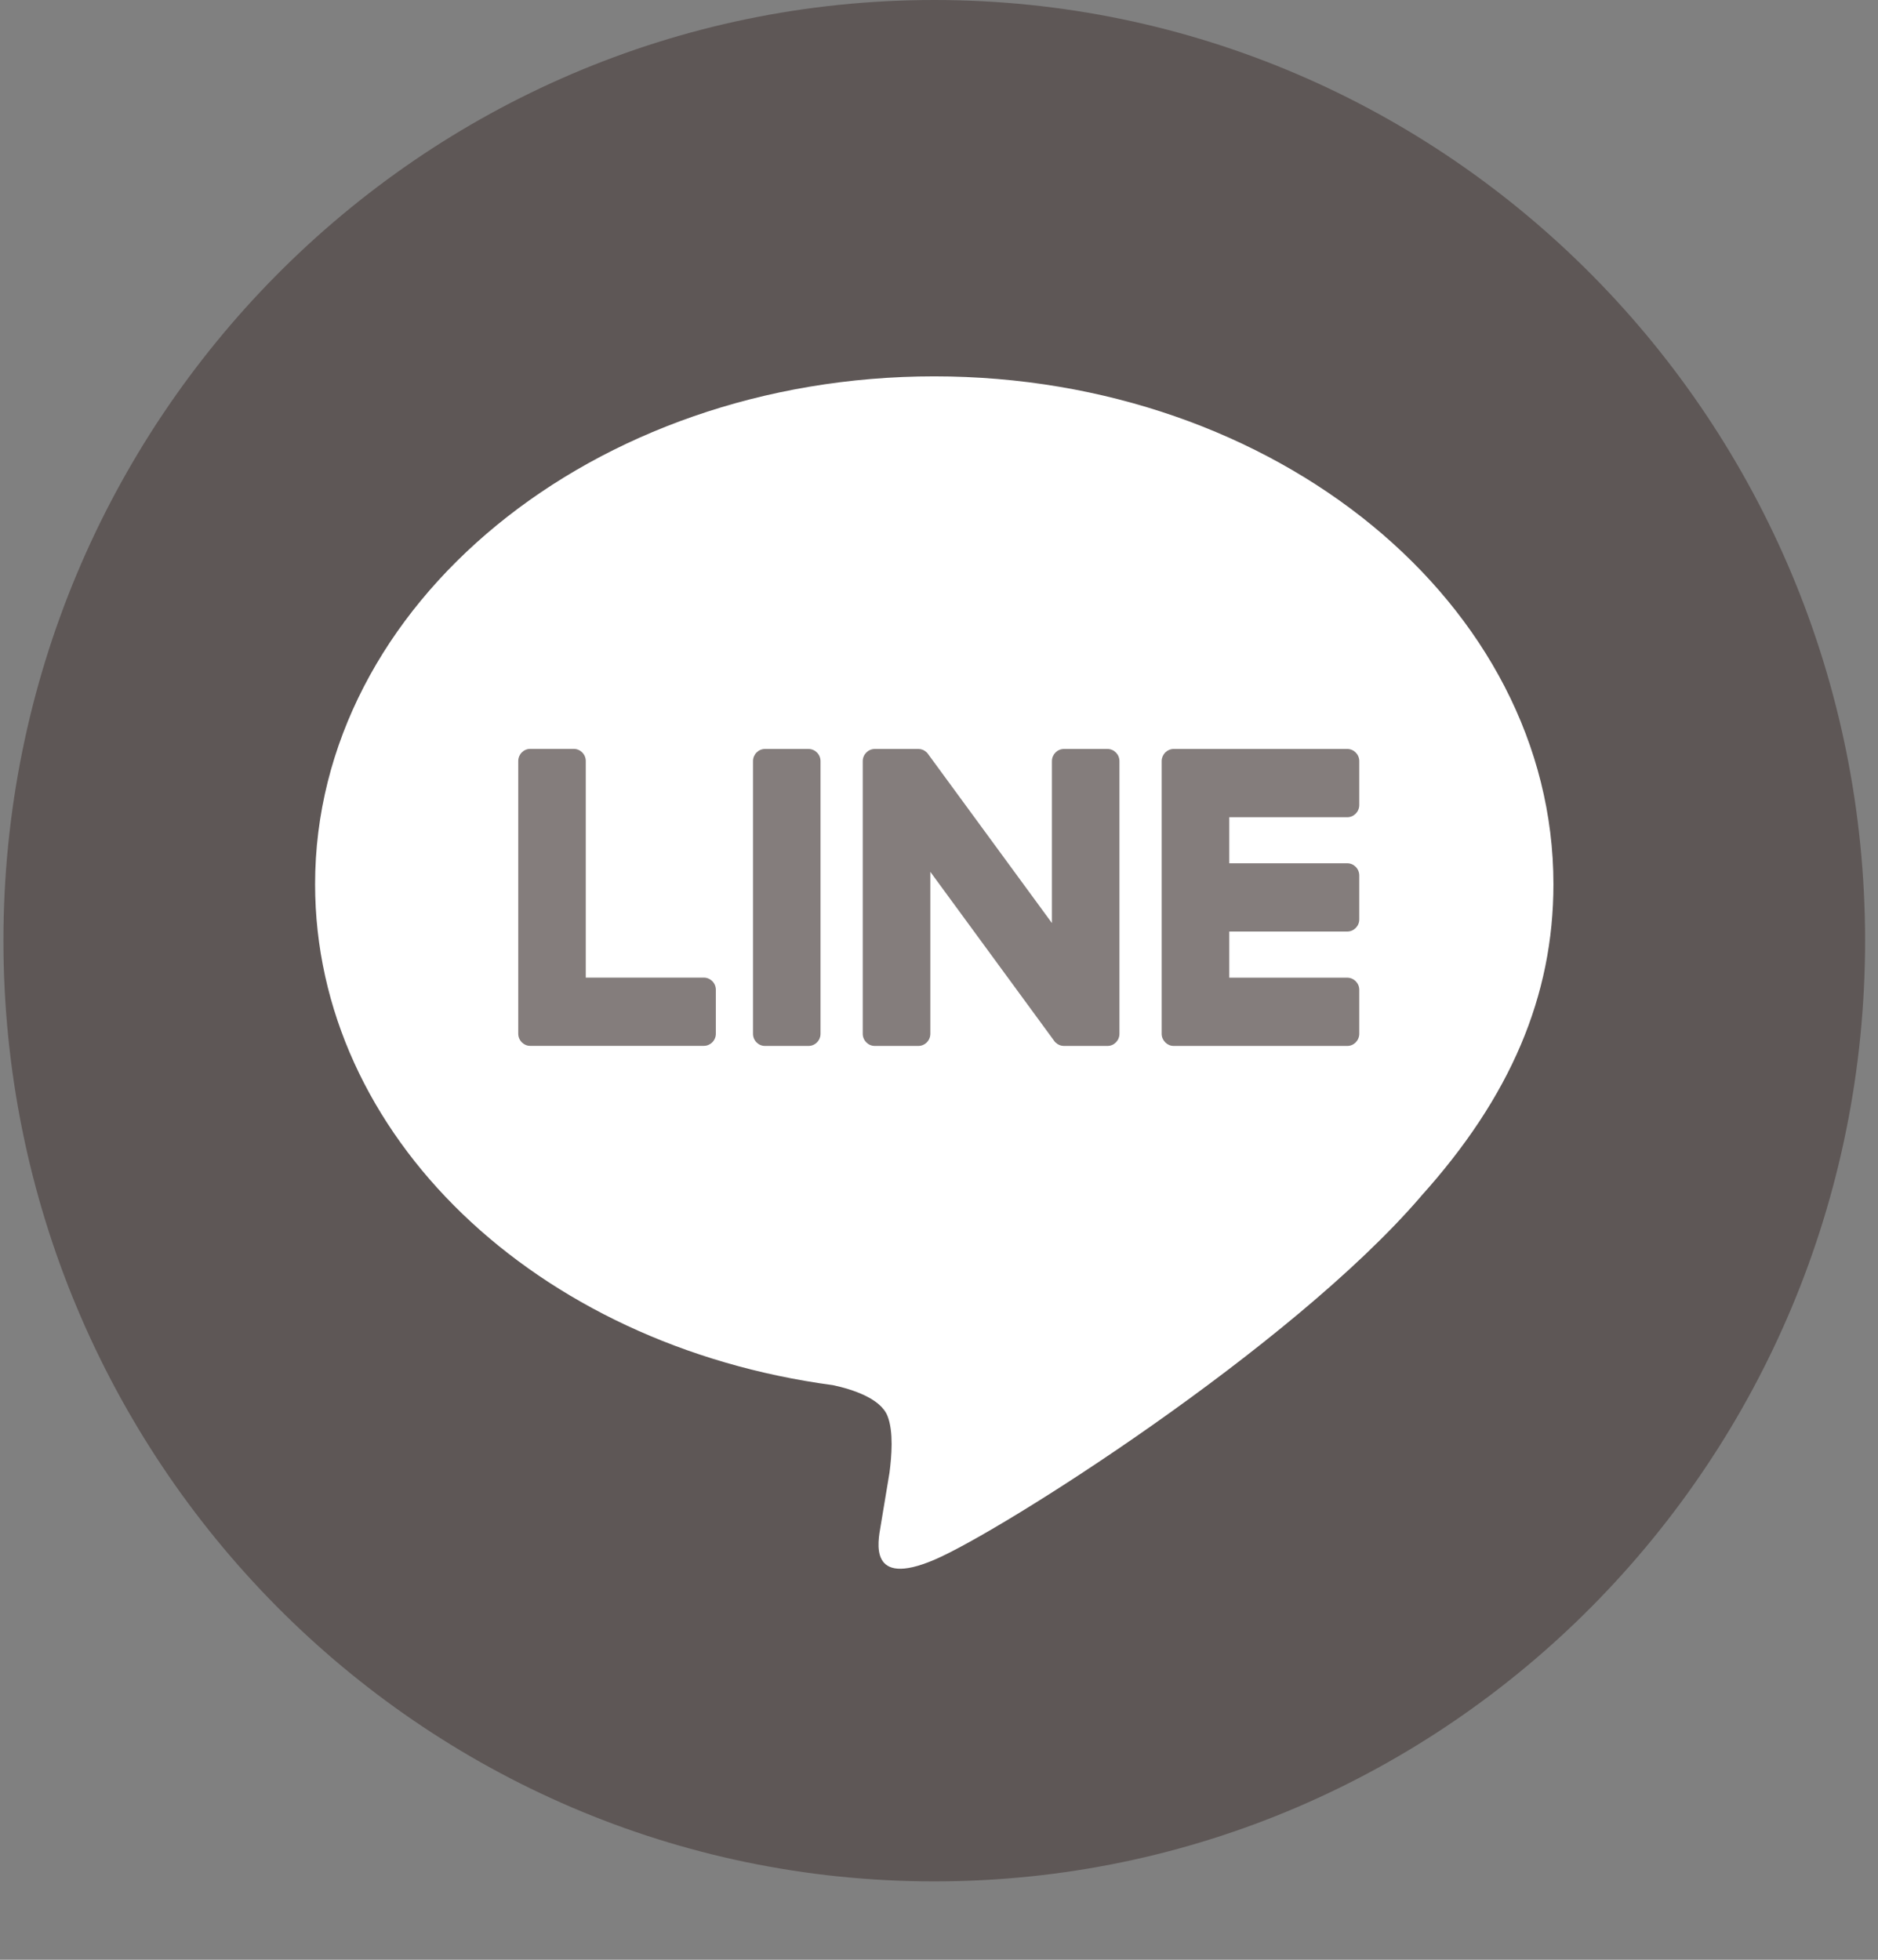
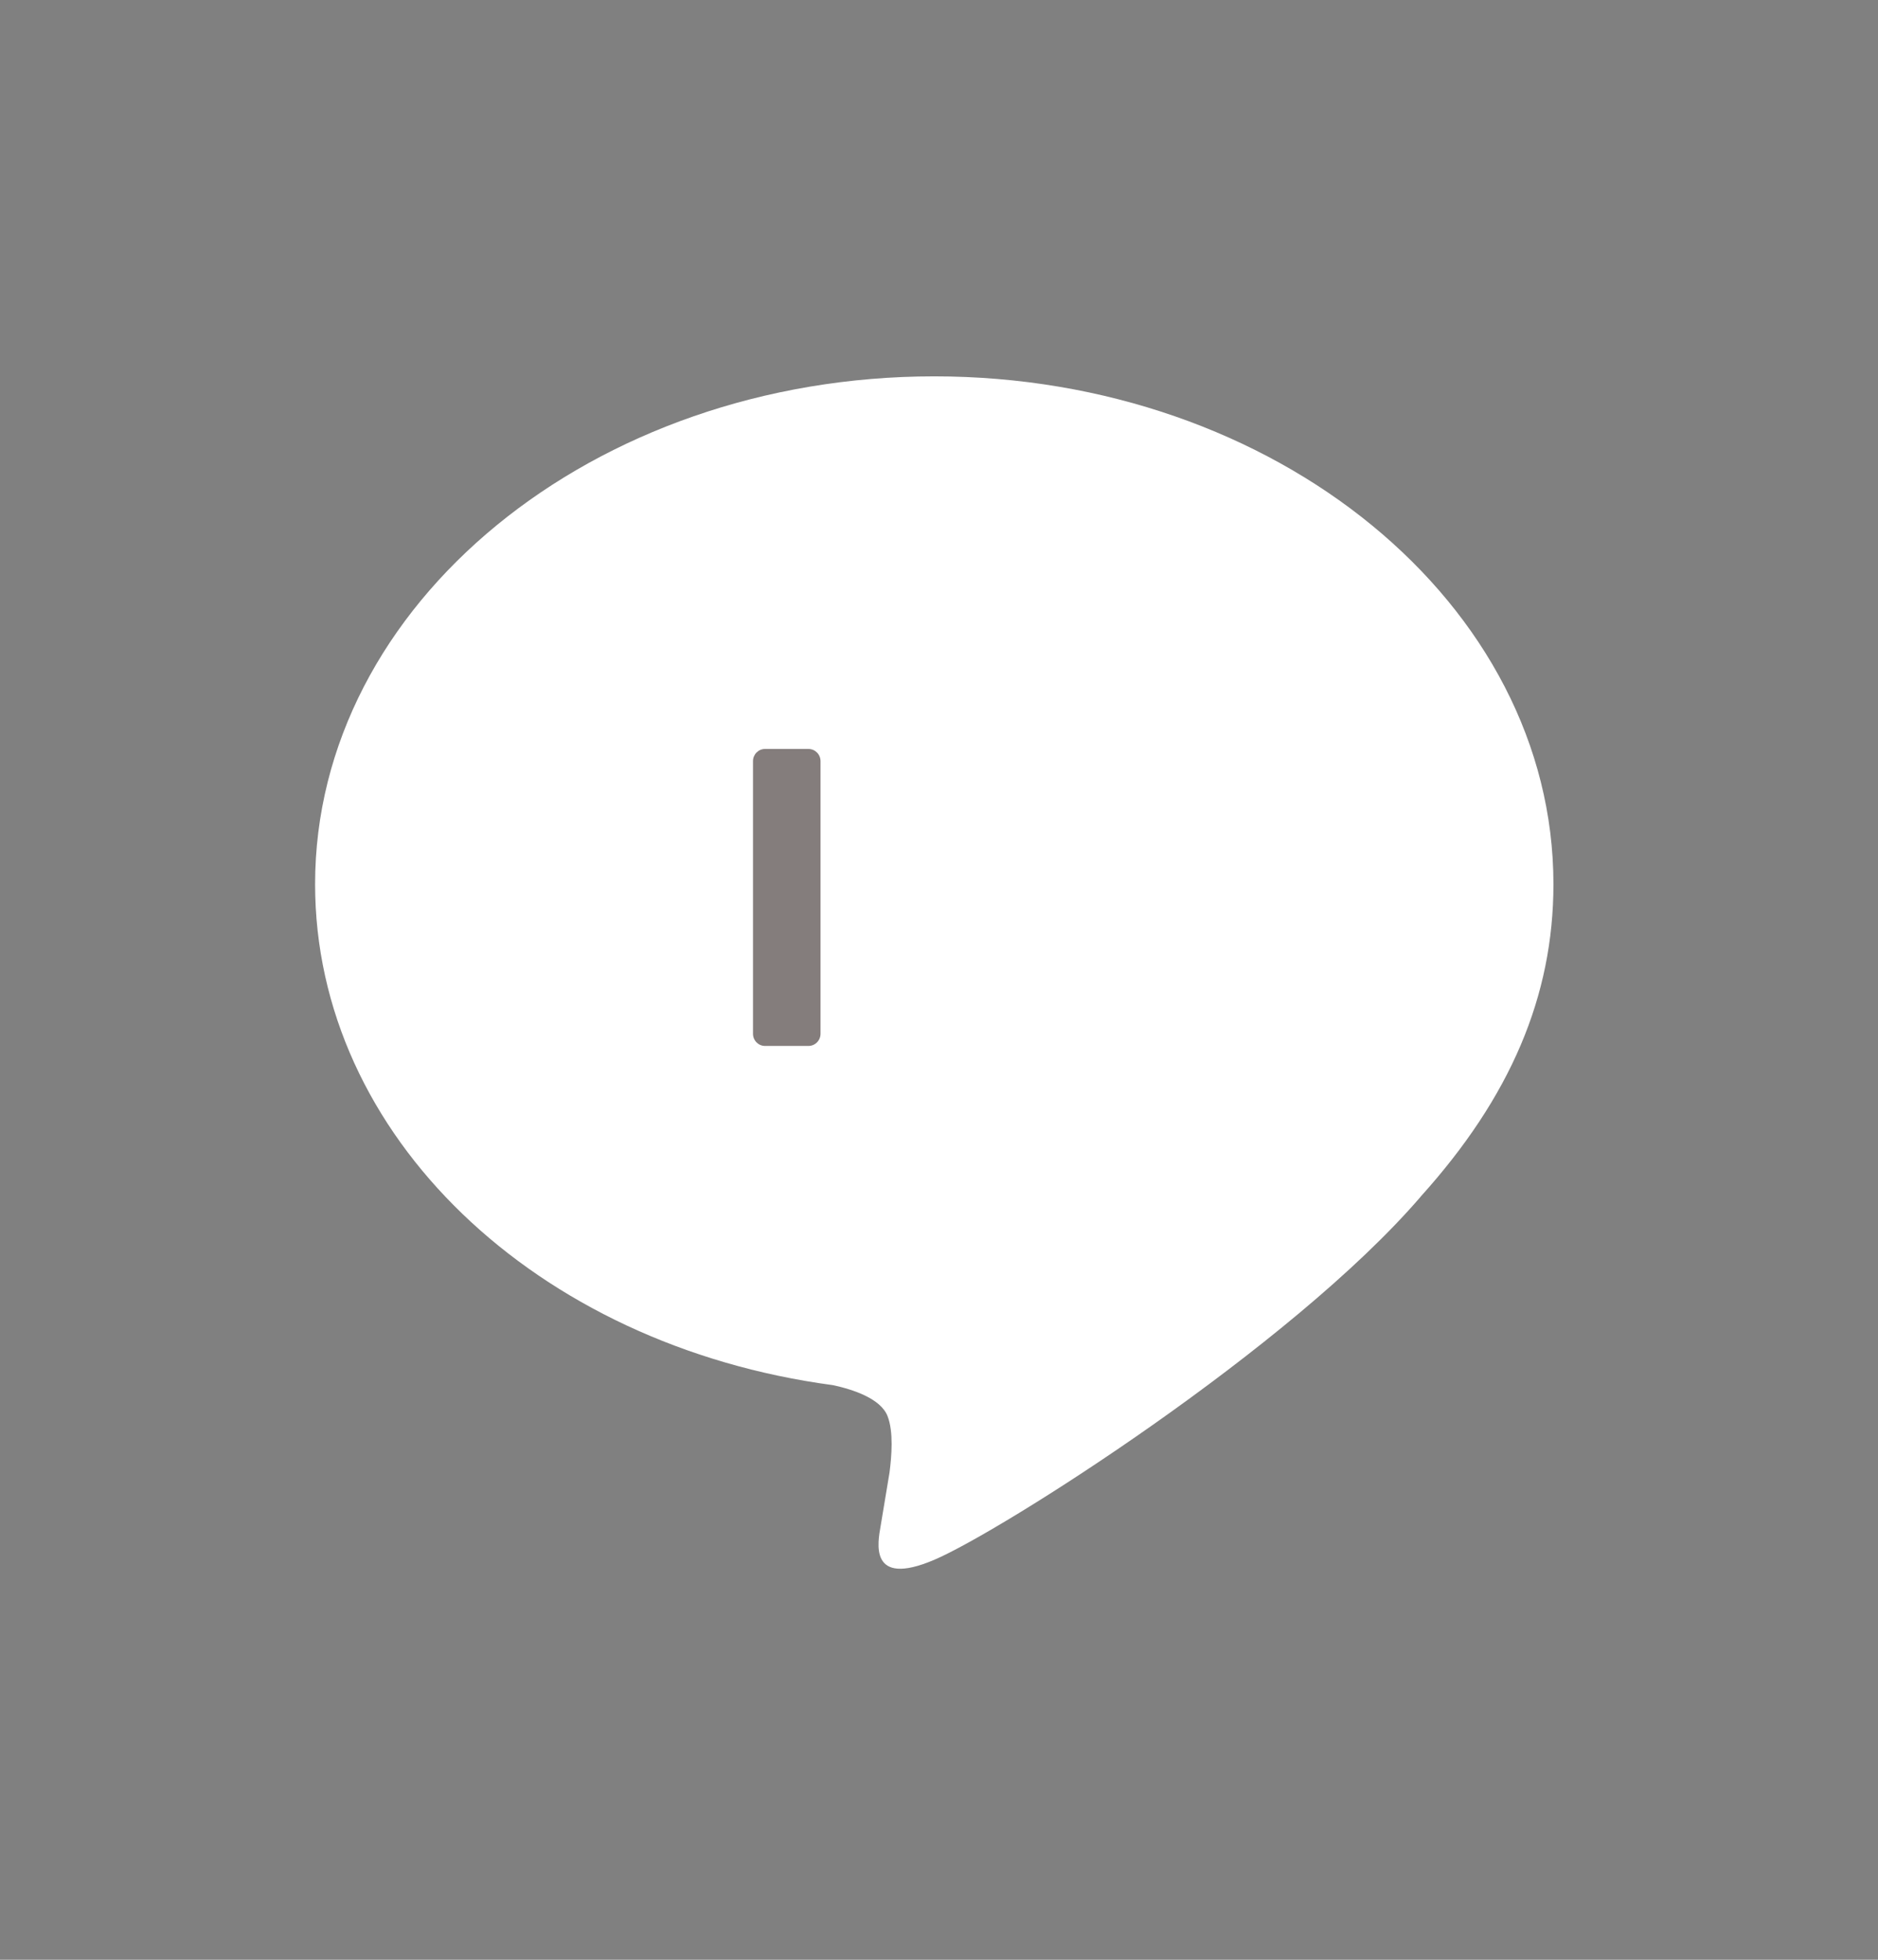
<svg xmlns="http://www.w3.org/2000/svg" width="23" height="24" viewBox="0 0 23 24" fill="none">
  <rect x="0" y="0" width="23" height="24" fill="#808080" stroke="none" />
-   <path fill-rule="evenodd" clip-rule="evenodd" d="M22.842 11.52C22.842 17.882 17.738 23.04 11.442 23.04C5.146 23.04 0.042 17.882 0.042 11.52C0.042 5.158 5.146 0 11.442 0C17.738 0 22.842 5.158 22.842 11.52Z" fill="#514745" fill-opacity="0.7" />
  <path fill-rule="evenodd" clip-rule="evenodd" d="M19.025 10.828C19.025 7.399 15.623 4.609 11.442 4.609C7.261 4.609 3.859 7.399 3.859 10.828C3.859 13.902 6.557 16.476 10.201 16.963C10.448 17.016 10.784 17.127 10.869 17.34C10.946 17.534 10.919 17.838 10.894 18.033C10.894 18.033 10.805 18.574 10.785 18.689C10.752 18.883 10.633 19.447 11.442 19.102C12.252 18.758 15.809 16.504 17.4 14.654H17.399C18.498 13.436 19.025 12.2 19.025 10.828Z" fill="white" />
  <path fill-rule="evenodd" clip-rule="evenodd" d="M9.901 9.172H9.369C9.288 9.172 9.222 9.239 9.222 9.321V12.66C9.222 12.742 9.288 12.809 9.369 12.809H9.901C9.983 12.809 10.049 12.742 10.049 12.66V9.321C10.049 9.239 9.983 9.172 9.901 9.172Z" fill="#514745" fill-opacity="0.7" />
-   <path fill-rule="evenodd" clip-rule="evenodd" d="M13.563 9.172H13.031C12.949 9.172 12.883 9.239 12.883 9.321V11.304L11.369 9.238C11.366 9.233 11.362 9.228 11.358 9.223C11.357 9.223 11.357 9.222 11.357 9.222C11.354 9.219 11.351 9.216 11.348 9.213C11.347 9.212 11.346 9.211 11.345 9.21C11.342 9.208 11.34 9.206 11.337 9.204C11.336 9.203 11.334 9.202 11.333 9.201C11.331 9.199 11.328 9.197 11.325 9.195C11.324 9.194 11.323 9.194 11.321 9.193C11.318 9.191 11.316 9.19 11.313 9.188C11.312 9.187 11.31 9.187 11.309 9.186C11.306 9.185 11.303 9.183 11.3 9.182C11.298 9.182 11.297 9.181 11.295 9.181C11.292 9.18 11.29 9.179 11.287 9.178C11.285 9.177 11.283 9.177 11.281 9.176C11.278 9.176 11.276 9.175 11.273 9.174C11.271 9.174 11.269 9.174 11.267 9.174C11.264 9.173 11.261 9.173 11.259 9.173C11.256 9.172 11.254 9.172 11.251 9.172C11.249 9.172 11.248 9.172 11.246 9.172H10.714C10.633 9.172 10.566 9.239 10.566 9.321V12.66C10.566 12.742 10.633 12.809 10.714 12.809H11.246C11.328 12.809 11.394 12.742 11.394 12.66V10.677L12.91 12.746C12.92 12.761 12.933 12.773 12.947 12.782C12.948 12.783 12.948 12.783 12.949 12.784C12.952 12.786 12.955 12.788 12.958 12.789C12.96 12.79 12.961 12.791 12.962 12.791C12.964 12.793 12.967 12.794 12.969 12.795C12.972 12.796 12.974 12.797 12.976 12.798C12.978 12.799 12.979 12.799 12.981 12.8C12.984 12.801 12.988 12.802 12.991 12.803C12.992 12.803 12.992 12.804 12.993 12.804C13.005 12.807 13.018 12.809 13.031 12.809H13.563C13.644 12.809 13.71 12.742 13.71 12.66V9.321C13.71 9.239 13.644 9.172 13.563 9.172Z" fill="#514745" fill-opacity="0.7" />
-   <path fill-rule="evenodd" clip-rule="evenodd" d="M8.619 11.972H7.174V9.32C7.174 9.238 7.108 9.171 7.026 9.171H6.494C6.413 9.171 6.347 9.238 6.347 9.32V12.659V12.659C6.347 12.699 6.362 12.735 6.388 12.762C6.388 12.762 6.389 12.763 6.39 12.764C6.391 12.765 6.391 12.765 6.392 12.766C6.419 12.792 6.454 12.808 6.494 12.808H6.494H8.619C8.701 12.808 8.767 12.741 8.767 12.659V12.121C8.767 12.039 8.701 11.972 8.619 11.972Z" fill="#514745" fill-opacity="0.7" />
-   <path fill-rule="evenodd" clip-rule="evenodd" d="M16.5 10.008C16.581 10.008 16.647 9.941 16.647 9.858V9.321C16.647 9.239 16.581 9.172 16.5 9.172H14.375H14.375C14.335 9.172 14.299 9.188 14.272 9.214C14.272 9.214 14.271 9.215 14.271 9.215C14.27 9.216 14.269 9.217 14.268 9.218C14.243 9.245 14.227 9.281 14.227 9.321V9.321V12.659V12.66C14.227 12.7 14.243 12.736 14.269 12.763C14.269 12.763 14.27 12.764 14.271 12.765C14.271 12.765 14.272 12.766 14.273 12.767C14.299 12.793 14.335 12.809 14.375 12.809H14.375H16.5C16.581 12.809 16.647 12.742 16.647 12.659V12.122C16.647 12.04 16.581 11.973 16.5 11.973H15.055V11.408H16.5C16.581 11.408 16.647 11.341 16.647 11.259V10.722C16.647 10.639 16.581 10.572 16.5 10.572H15.055V10.008H16.5Z" fill="#514745" fill-opacity="0.7" />
</svg>